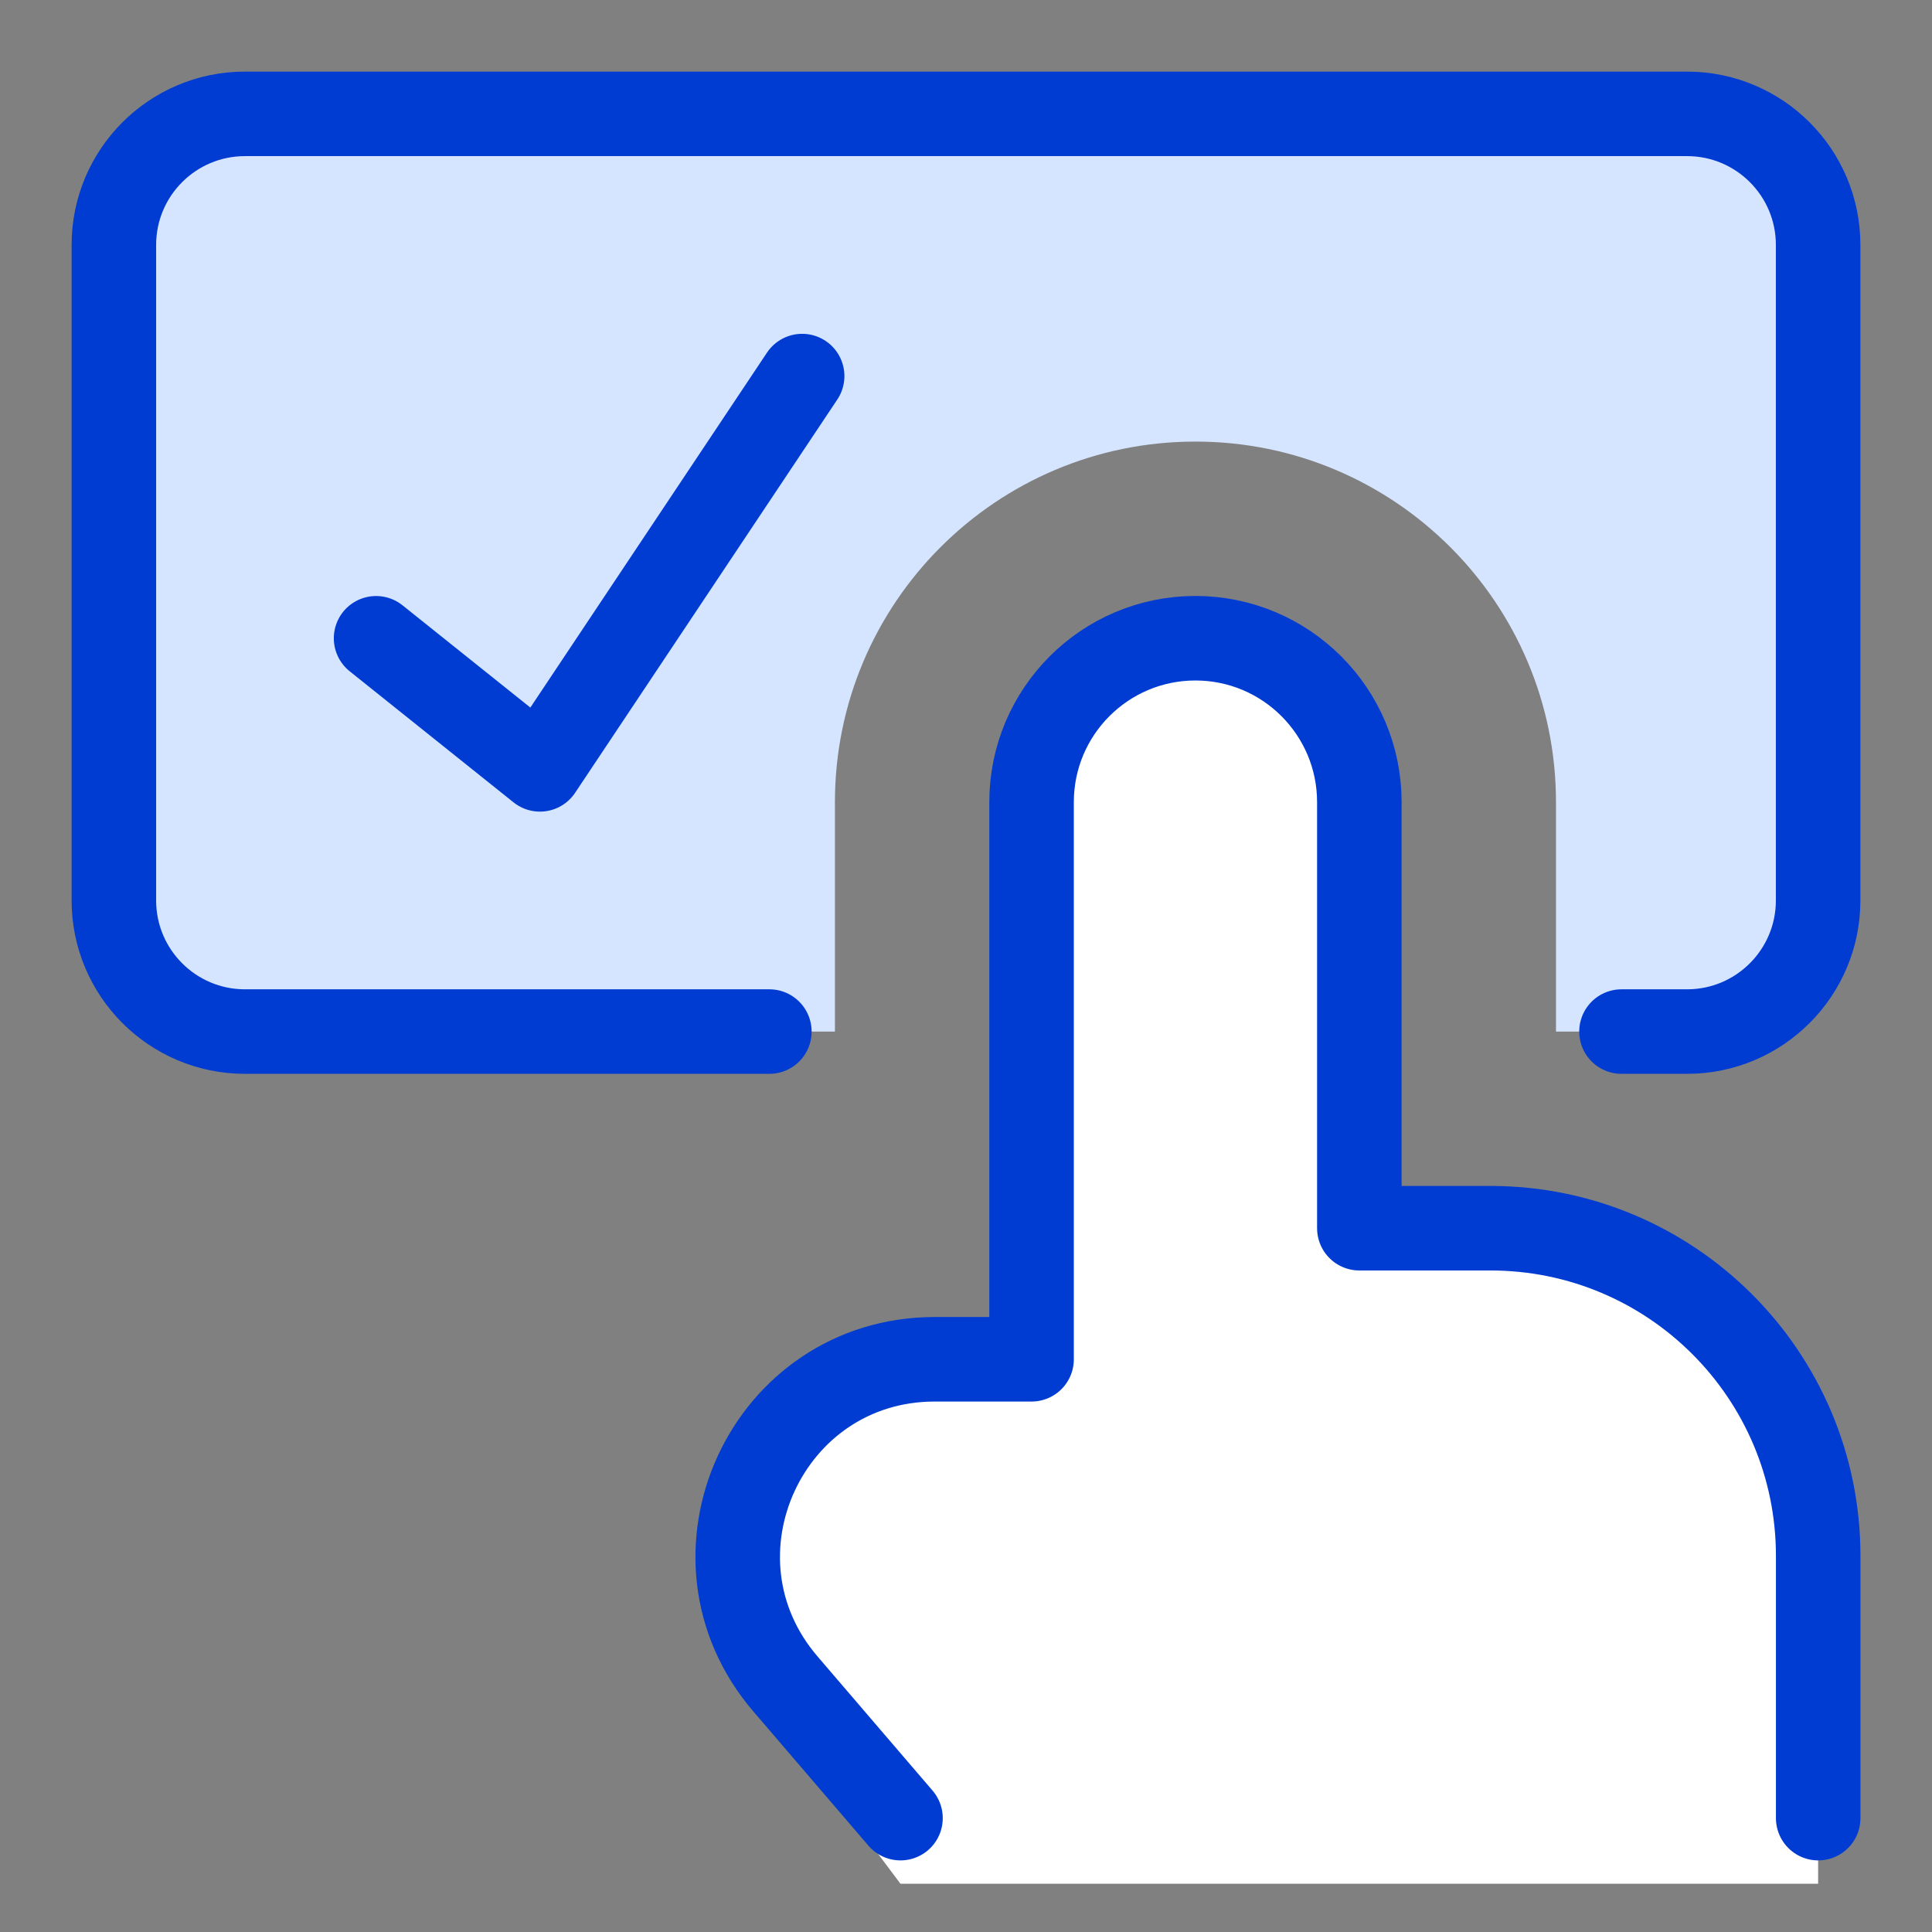
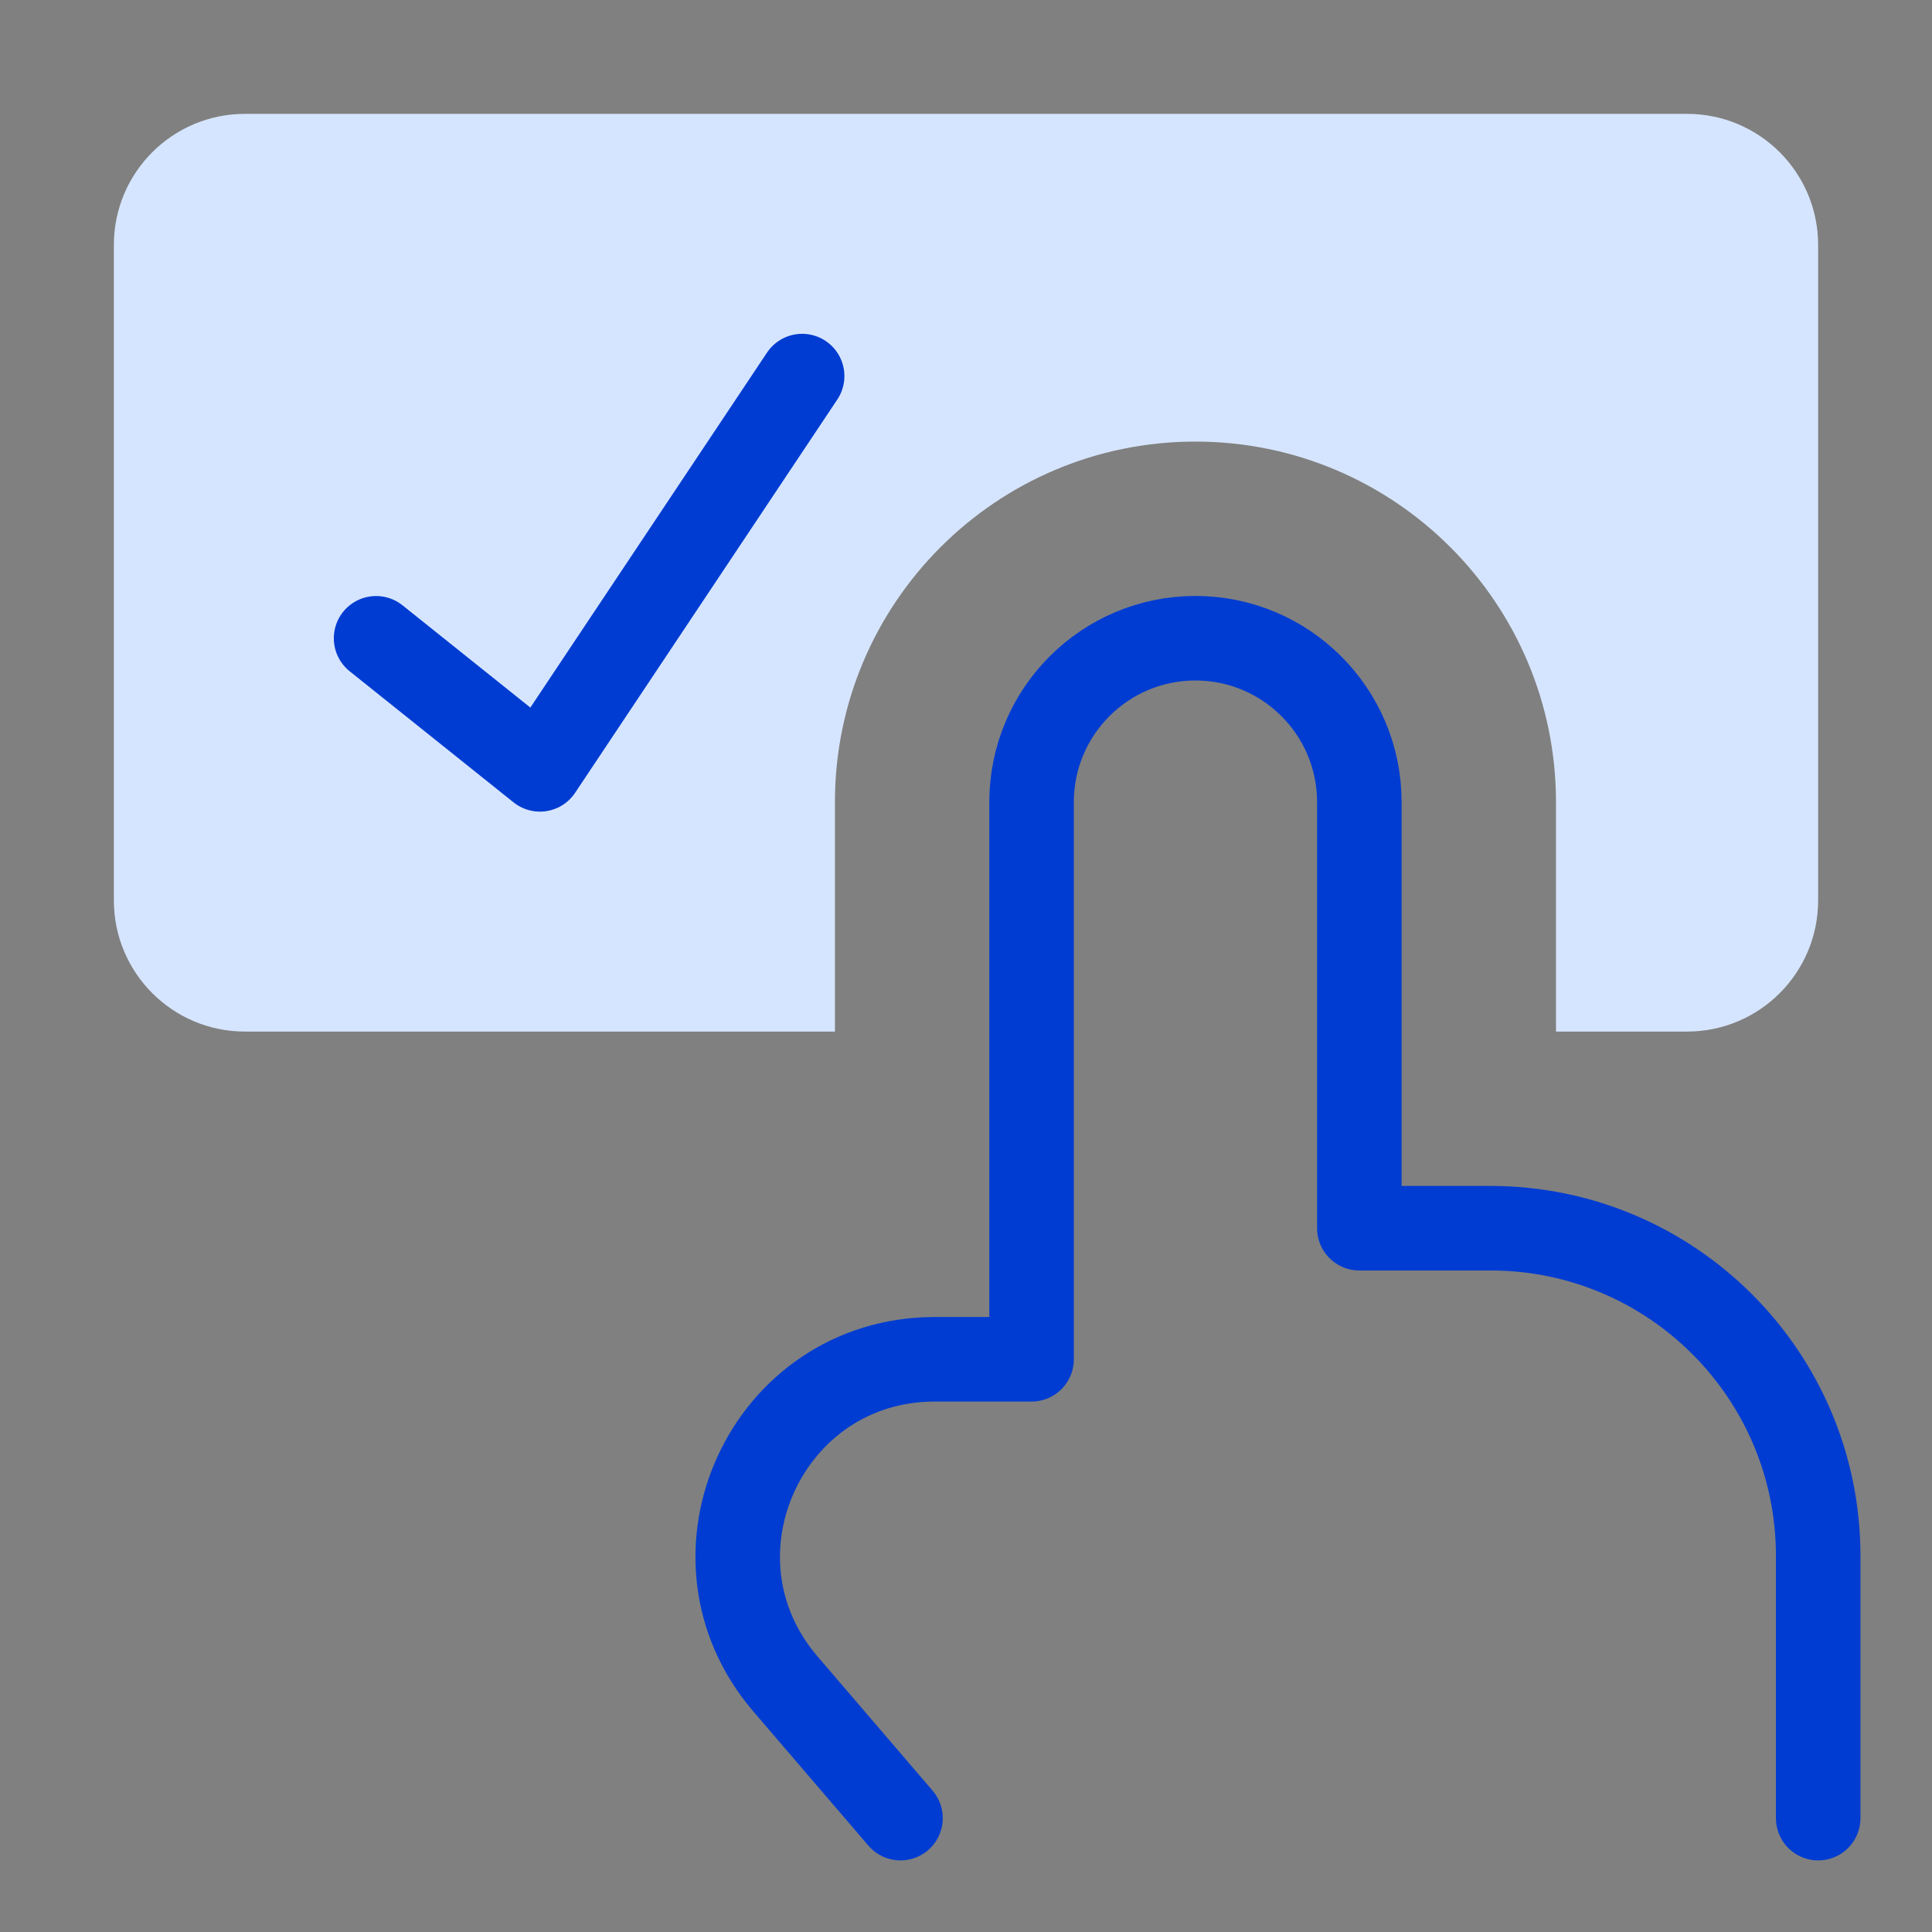
<svg xmlns="http://www.w3.org/2000/svg" width="32" height="32" viewBox="0 0 32 32" fill="none">
  <rect x="0" y="0" width="32" height="32" fill="#808080" stroke="none" />
  <g clip-path="url(#clip0_648_2255)">
    <mask id="mask0_648_2255" style="mask-type:luminance" maskUnits="userSpaceOnUse" x="0" y="0" width="32" height="32">
      <path d="M32 0H0V32H32V0Z" fill="white" />
    </mask>
    <g mask="url(#mask0_648_2255)">
-       <path d="M30.114 25.771V31.2H14.914L12.309 27.726C10.698 25.578 12.23 22.514 14.914 22.514H17.086V13.286C17.086 11.787 18.301 10.571 19.8 10.571C21.299 10.571 22.515 11.787 22.515 13.286V20.343H24.686C27.684 20.343 30.114 22.773 30.114 25.771Z" fill="white" />
      <path fill-rule="evenodd" clip-rule="evenodd" d="M13.829 17.086V13.286C13.829 9.988 16.502 7.314 19.8 7.314C23.098 7.314 25.772 9.988 25.772 13.286V17.086H27.943C29.142 17.086 30.114 16.113 30.114 14.914V4.057C30.114 2.858 29.142 1.886 27.943 1.886H4.057C2.858 1.886 1.886 2.858 1.886 4.057V14.914C1.886 16.113 2.858 17.086 4.057 17.086H13.829Z" fill="#D6E5FF" />
-       <path d="M12.743 17.086H4.057C2.858 17.086 1.886 16.113 1.886 14.914V4.057C1.886 2.858 2.858 1.886 4.057 1.886H27.943C29.142 1.886 30.114 2.858 30.114 4.057V14.914C30.114 16.113 29.142 17.086 27.943 17.086H26.857" stroke="#003CD2" stroke-width="1.4" stroke-linecap="round" stroke-linejoin="round" />
      <path d="M6.229 10.572L8.943 12.743L13.286 6.229" stroke="#003CD2" stroke-width="1.4" stroke-linecap="round" stroke-linejoin="round" />
      <path d="M30.115 30.114V25.771C30.115 22.773 27.684 20.343 24.686 20.343H22.515V13.286C22.515 11.787 21.299 10.571 19.8 10.571C18.301 10.571 17.086 11.787 17.086 13.286V22.514H15.482C12.7 22.514 11.198 25.778 13.009 27.891L14.915 30.114" stroke="#003CD2" stroke-width="1.4" stroke-linecap="round" stroke-linejoin="round" />
    </g>
  </g>
  <defs>
    <clipPath id="clip0_648_2255">
      <rect width="32" height="32" fill="white" />
    </clipPath>
  </defs>
</svg>